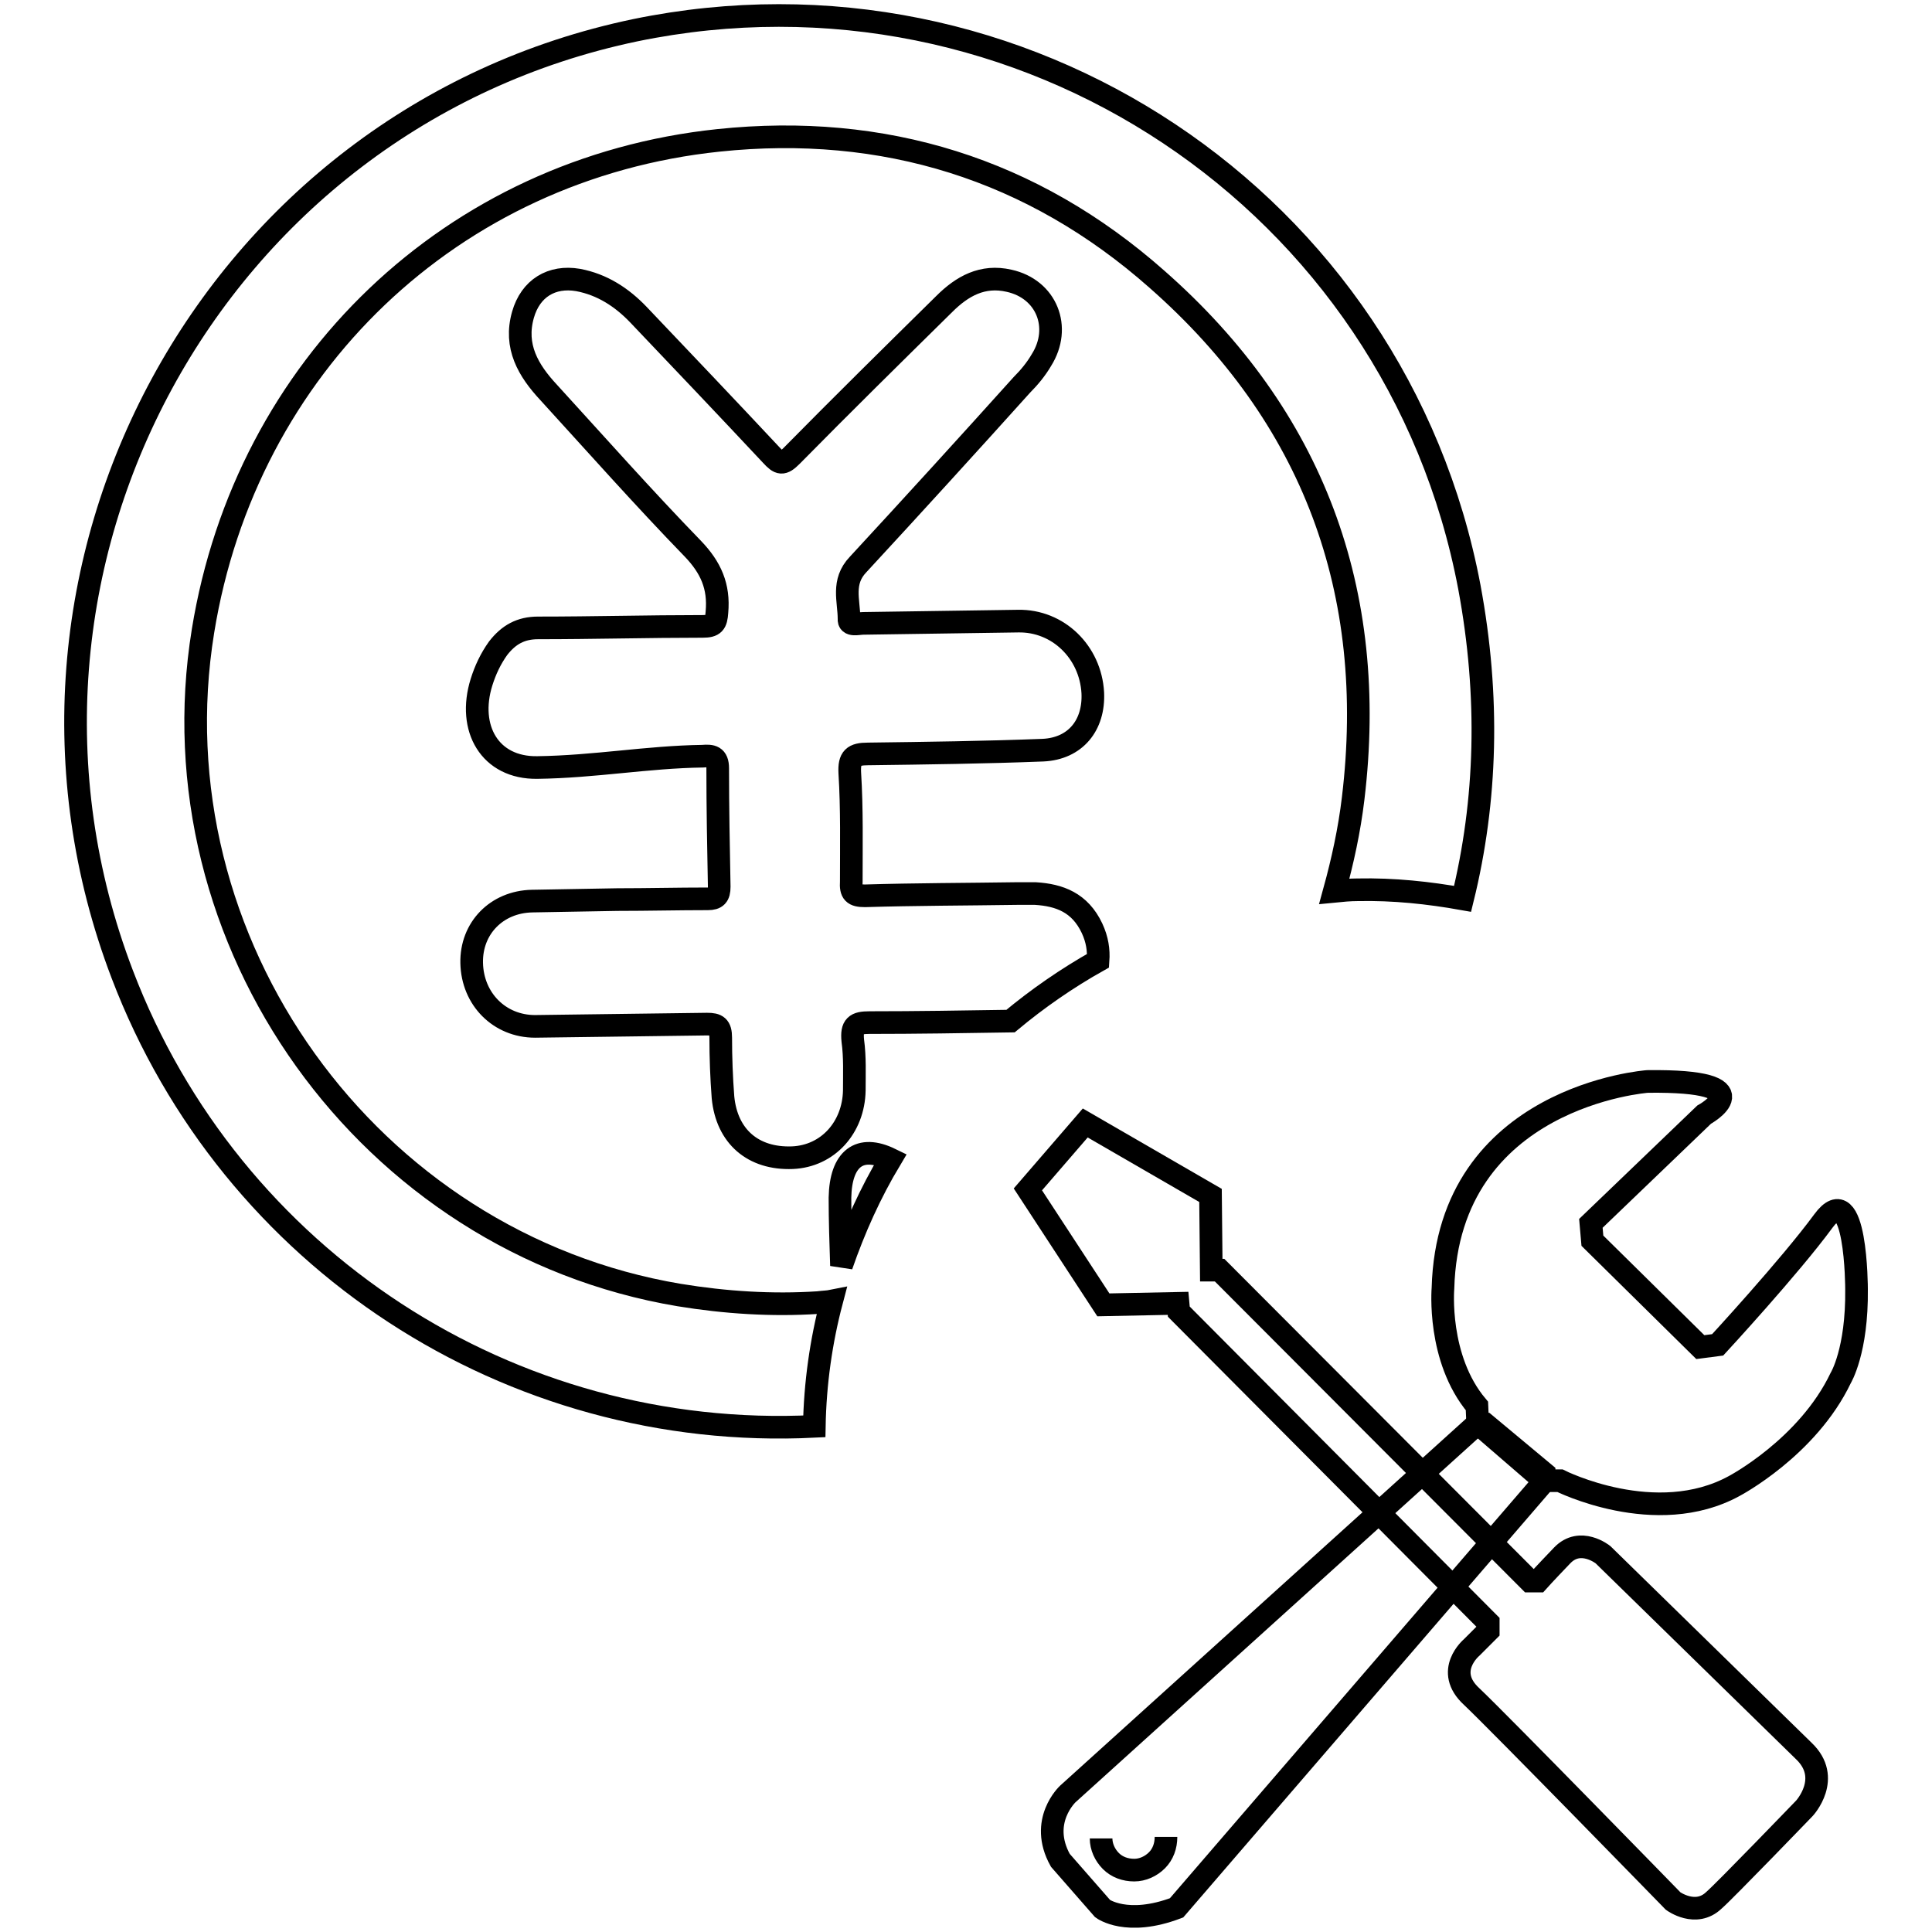
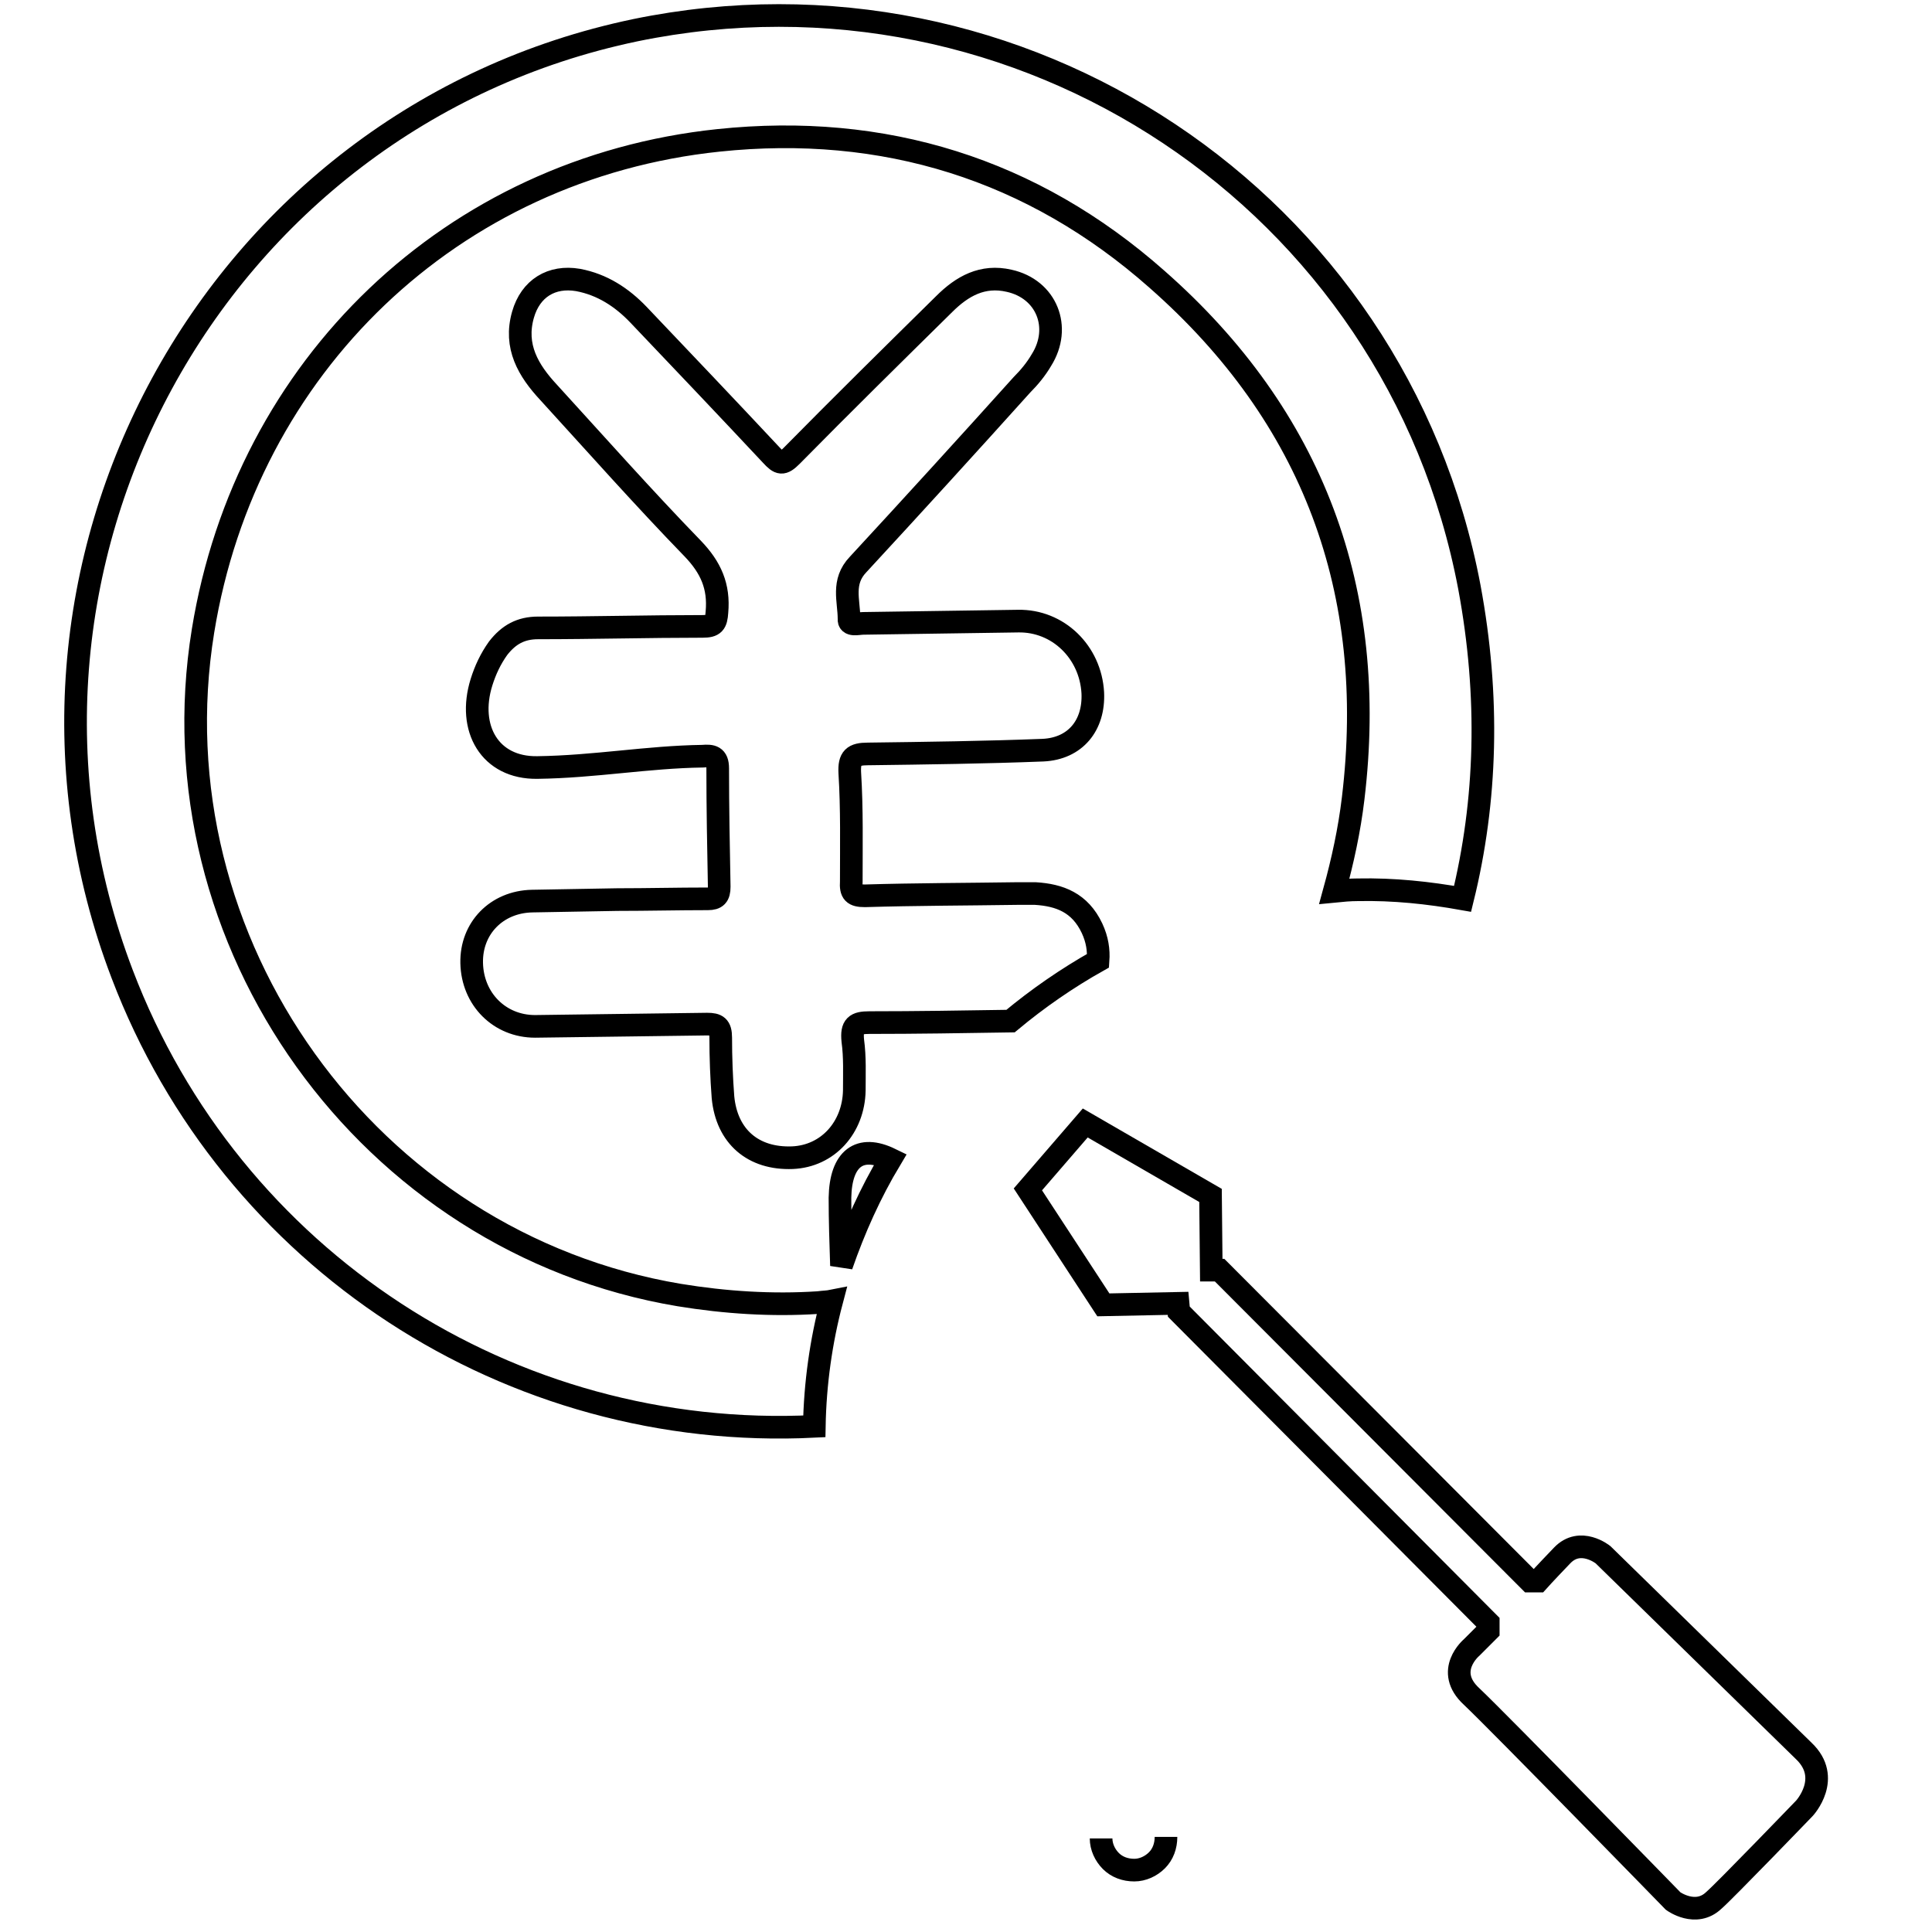
<svg xmlns="http://www.w3.org/2000/svg" version="1.1" x="0px" y="0px" viewBox="0 0 256 256" enable-background="new 0 0 256 256" xml:space="preserve">
  <g>
    <g>
      <path stroke-width="3" fill-opacity="0" stroke="#000000" d="M137.2,118.4c-0.8,0-1.7,0-2.5,0c-6.7,0.1-13.4,0.1-20.1,0.3c-1.5,0-1.9-0.4-1.8-1.9c0-4.8,0.1-9.6-0.2-14.4c-0.1-2,0.5-2.5,2.4-2.5c7.7-0.1,15.5-0.2,23.2-0.5c4.3-0.2,6.8-3.3,6.6-7.6c-0.3-5.4-4.6-9.6-9.9-9.5c-6.8,0.1-13.7,0.2-20.5,0.3c-0.7,0-2,0.4-1.9-0.6c0-2.4-1-4.9,1.2-7.2C121,66.9,128.2,59,135.4,51c1-1,1.9-2.1,2.6-3.3c2.7-4.3,0.7-9.4-4.3-10.5c-3.5-0.8-6.2,0.7-8.6,3.1c-6.8,6.7-13.5,13.3-20.2,20.1c-1.2,1.2-1.6,1.1-2.7-0.1c-5.8-6.2-11.7-12.4-17.6-18.6c-2.2-2.3-4.8-4-8-4.6c-3.5-0.6-6.3,1.1-7.3,4.6c-1.2,4.2,0.7,7.4,3.4,10.3c6.3,6.9,12.6,14,19.1,20.7c2.4,2.5,3.5,5,3.2,8.4c-0.1,1.5-0.4,1.9-1.9,1.9c-7.2,0-14.5,0.2-21.8,0.2c-2.3,0-3.9,0.9-5.3,2.7c-1,1.4-1.7,2.9-2.2,4.5c-1.9,6.1,1.1,11.4,7.4,11.3c7.6-0.1,14.6-1.4,21.9-1.5c1.2-0.1,2,0,2,1.6c0,5.2,0.1,10.5,0.2,15.7c0,1.2-0.4,1.6-1.5,1.6c-4,0-8,0.1-12,0.1l-11.3,0.2c-4.7,0.1-8.1,3.6-8,8.2c0.1,4.8,3.7,8.4,8.4,8.4c7.6-0.1,15.2-0.2,22.8-0.3c1.3,0,1.8,0.3,1.8,1.8c0,2.6,0.1,5.3,0.3,7.9c0.5,5.2,4,8.2,9.2,8c4.7-0.2,8.1-4,8.2-8.9c0-2.2,0.1-4.4-0.2-6.6c-0.2-2,0.4-2.4,2.2-2.4c6.2,0,12.4-0.1,18.7-0.2c3.6-3,7.5-5.7,11.6-8c0.1-1.4-0.1-2.8-0.8-4.3C143.1,119.6,140.4,118.6,137.2,118.4z M194.7,77.8C185,26.5,135.2-6.5,84.2,4C28.1,15.7-4.3,75.4,16.2,129.1c14.4,37.8,51.4,61.9,91.7,59.9c0.1-5.7,0.9-11.3,2.3-16.6c-0.5,0.1-1,0.1-1.8,0.2c-6.1,0.4-12.3,0-18.4-1c-41.2-6.9-69.8-46.8-63.1-88c5.7-35.1,33-61.3,68.3-65c21.9-2.3,41.6,3.8,58.1,18.4c20.7,18.2,29.3,41.4,26,68.8c-0.5,4.2-1.4,8.3-2.5,12.3c1-0.1,2.1-0.2,3.1-0.2c4.8-0.1,9.4,0.4,13.9,1.2C197,106.1,197.4,92.3,194.7,77.8z M111.3,158.7c0,3,0.1,6,0.2,9c1.7-4.9,3.8-9.6,6.5-14.1C113.9,151.6,111.4,153.5,111.3,158.7z" />
-       <path stroke-width="3" fill-opacity="0" stroke="#000000" d="M146.1,252.9c0,0,3.2,2.4,9.8-0.1l48.7-56.5l0-1.1l-7.8-6.5h-1.1l-54.2,49c0,0-3.9,3.6-1,8.8L146.1,252.9L146.1,252.9z" />
      <path stroke-width="3" fill-opacity="0" stroke="#000000" d="M145.9,243.6c0,1.1,0.5,2.2,1.3,3c0.8,0.8,1.9,1.2,3.1,1.2c1.1,0,2.2-0.5,3-1.3c0.8-0.8,1.2-1.9,1.2-3.1" />
      <path stroke-width="3" fill-opacity="0" stroke="#000000" d="M239.1,239.6c0,0,3.7-4-0.1-7.6l-26.6-26c0,0-3-2.4-5.4,0.1c-2.4,2.5-3.2,3.4-3.2,3.4l-1.1,0l-41.1-41.2h-1.1l-0.1-9.9l-16.6-9.6l-7.6,8.8l10,15.3l9.9-0.2l0.1,1.1l41,41.2l0,1.1l-2.2,2.2c0,0-3.7,3.1,0,6.5c3.7,3.5,26.7,27.1,26.7,27.1s3,2.2,5.4-0.1C228.5,250.6,239.1,239.6,239.1,239.6L239.1,239.6z" />
-       <path stroke-width="3" fill-opacity="0" stroke="#000000" d="M204.6,196.2l2.1,0c0,0,12.7,6.4,23.1,0.7c0,0,9.7-5.1,14.1-14.3c0,0,2.2-3.6,2.1-11.8c0,0,0-15-4.4-9s-14,16.4-14,16.4l-2.3,0.3L211,164.4l-0.2-2.3l15-14.4c0,0,8.4-4.6-7.5-4.4c0,0-26.4,1.9-27.1,27.4c0,0-0.8,9.3,4.5,15.6l0.1,2.3L204.6,196.2L204.6,196.2z" />
    </g>
  </g>
</svg>